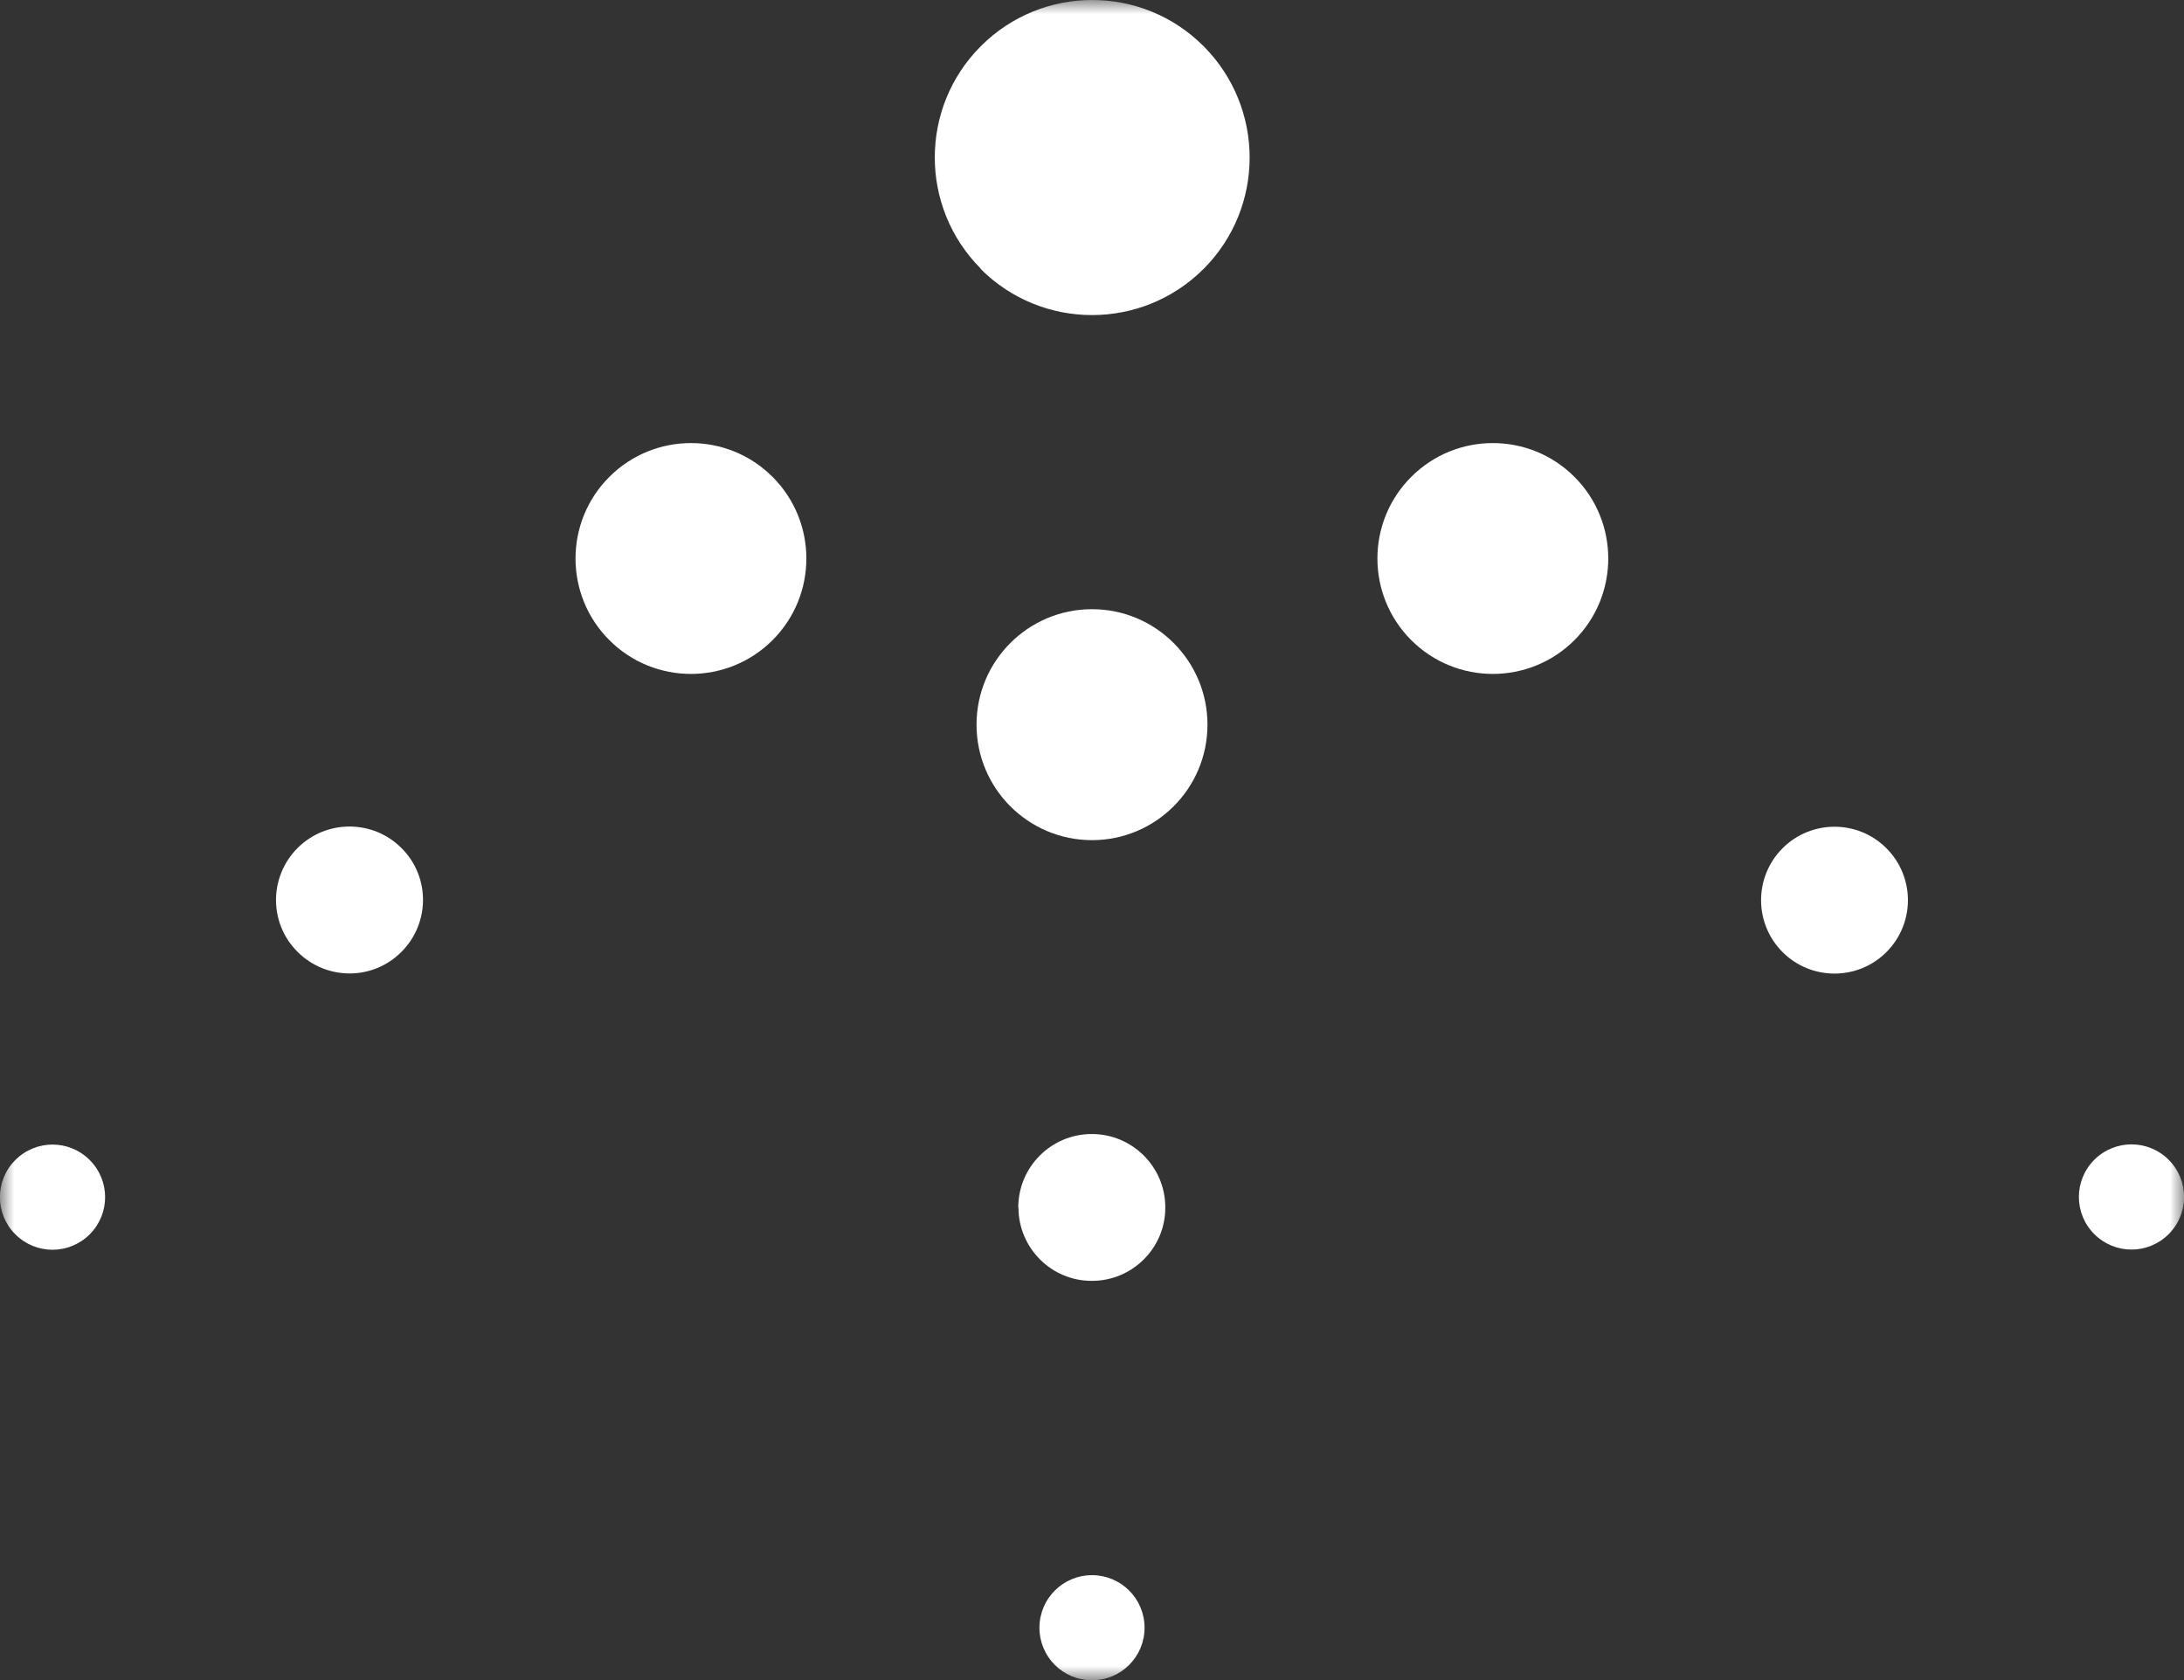
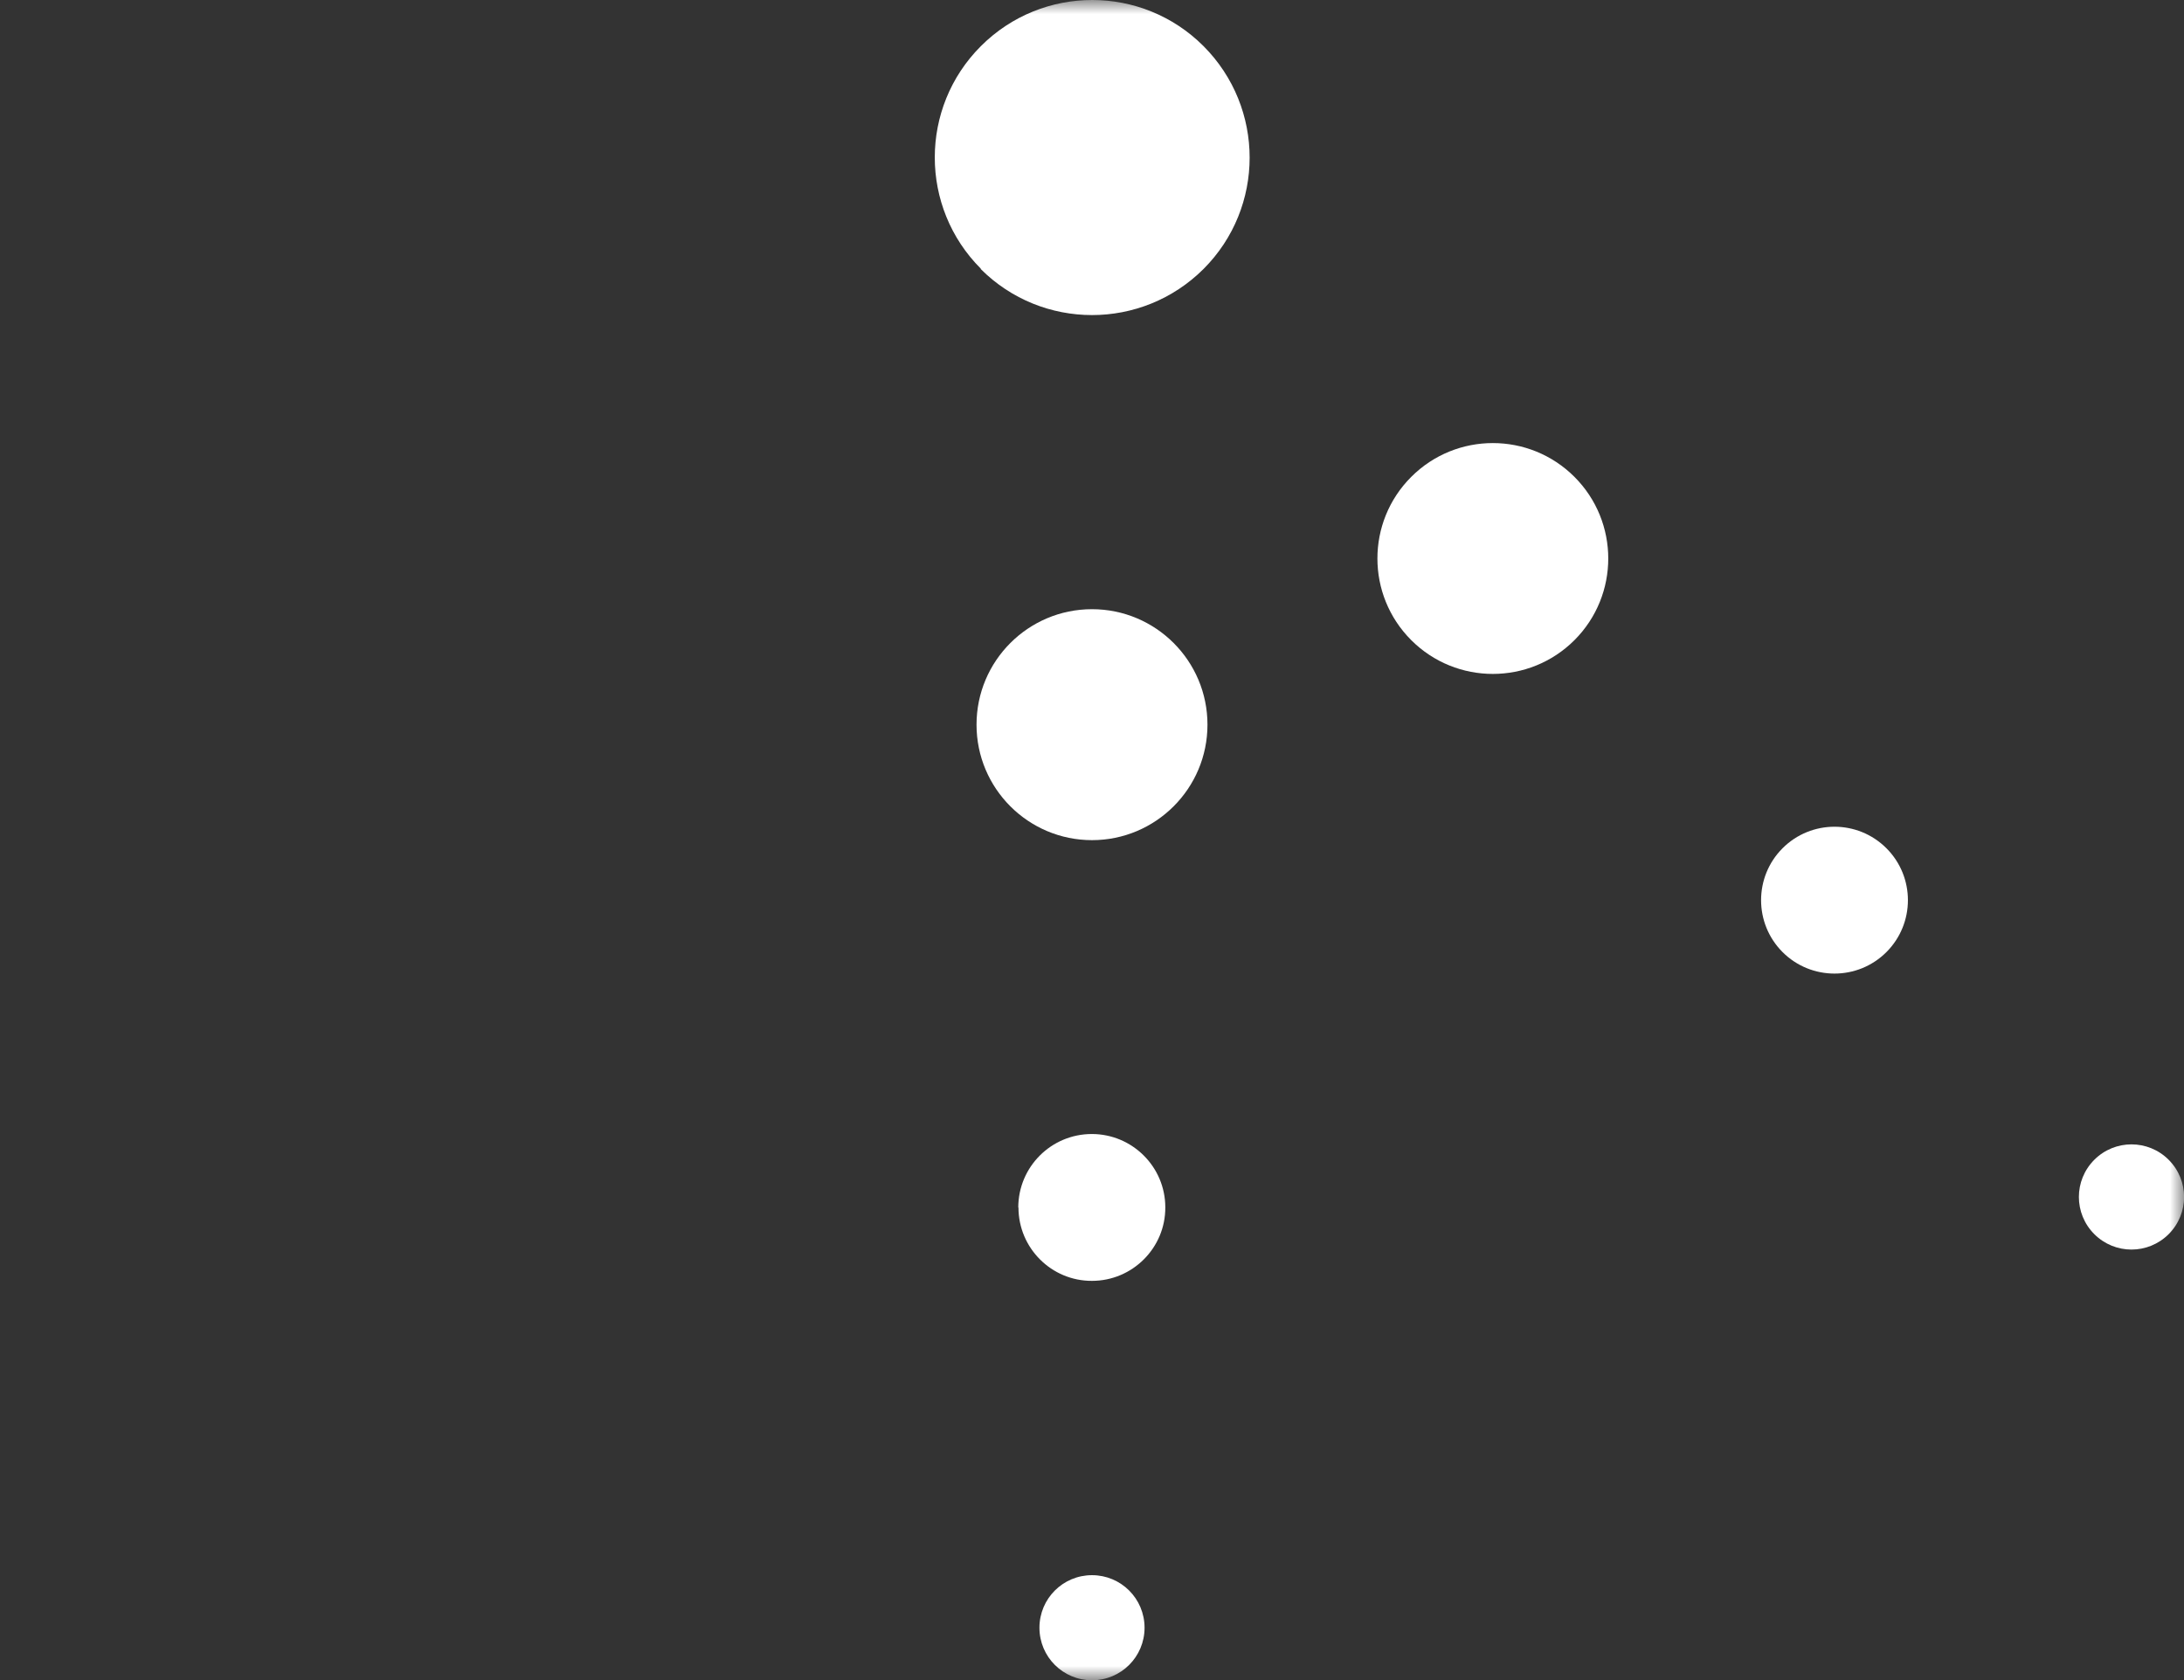
<svg xmlns="http://www.w3.org/2000/svg" width="78" height="60" viewBox="0 0 78 60" fill="none">
  <rect x="0" y="0" width="78" height="60" fill="#333333" stroke="none" />
  <g clip-path="url(#clip0_164_73571)">
    <mask id="mask0_164_73571" style="mask-type:luminance" maskUnits="userSpaceOnUse" x="-1" y="0" width="80" height="60">
      <path d="M78.001 0H-0.001V60H78.001V0Z" fill="white" />
    </mask>
    <g mask="url(#mask0_164_73571)">
      <path d="M35.024 9.606C37.22 11.801 40.78 11.801 42.983 9.606C45.179 7.41 45.179 3.85 42.983 1.647C40.788 -0.549 37.227 -0.549 35.032 1.647C32.836 3.842 32.836 7.403 35.032 9.598" fill="white" />
      <path d="M50.401 22.861C52.01 24.47 54.621 24.47 56.231 22.861C57.84 21.251 57.84 18.64 56.231 17.031C54.621 15.421 52.01 15.421 50.401 17.031C48.791 18.64 48.791 21.251 50.401 22.861Z" fill="white" />
      <path d="M63.663 34.002C64.687 35.025 66.348 35.025 67.372 34.002C68.396 32.978 68.396 31.317 67.372 30.293C66.348 29.269 64.687 29.269 63.663 30.293C62.64 31.317 62.64 32.978 63.663 34.002Z" fill="white" />
      <path d="M74.797 44.075C75.531 44.809 76.718 44.809 77.452 44.075C78.187 43.34 78.187 42.154 77.452 41.419C76.718 40.685 75.531 40.685 74.797 41.419C74.062 42.154 74.062 43.34 74.797 44.075Z" fill="white" />
-       <path d="M21.762 17.031C20.152 18.64 20.152 21.251 21.762 22.861C23.371 24.47 25.982 24.47 27.592 22.861C29.201 21.251 29.201 18.64 27.592 17.031C25.982 15.421 23.371 15.421 21.762 17.031Z" fill="white" />
-       <path d="M10.628 30.285C9.605 31.309 9.597 32.971 10.628 33.994C11.652 35.018 13.313 35.025 14.337 33.994C15.361 32.971 15.368 31.309 14.337 30.285C13.313 29.262 11.652 29.262 10.628 30.285Z" fill="white" />
-       <path d="M0.548 41.427C-0.187 42.161 -0.187 43.348 0.548 44.082C1.282 44.816 2.469 44.816 3.203 44.082C3.938 43.348 3.938 42.161 3.203 41.427C2.469 40.692 1.282 40.692 0.548 41.427Z" fill="white" />
      <path d="M34.876 25.88C34.876 28.157 36.723 30.004 39 30.004C41.277 30.004 43.124 28.157 43.124 25.88C43.124 23.602 41.277 21.756 39 21.756C36.723 21.756 34.876 23.602 34.876 25.88Z" fill="white" />
      <path d="M36.374 43.125C36.374 44.572 37.554 45.751 39 45.743C40.446 45.743 41.626 44.564 41.618 43.118C41.618 41.671 40.439 40.499 38.993 40.499C37.546 40.499 36.367 41.671 36.367 43.125" fill="white" />
      <path d="M37.123 58.131C37.123 59.169 37.962 60.007 39 60.007C40.038 60.007 40.877 59.169 40.877 58.131C40.877 57.092 40.038 56.254 39 56.254C37.962 56.254 37.123 57.092 37.123 58.131Z" fill="white" />
    </g>
  </g>
  <defs>
    <clipPath id="clip0_164_73571">
      <rect width="78.002" height="60" fill="white" transform="translate(-0.001)" />
    </clipPath>
  </defs>
</svg>